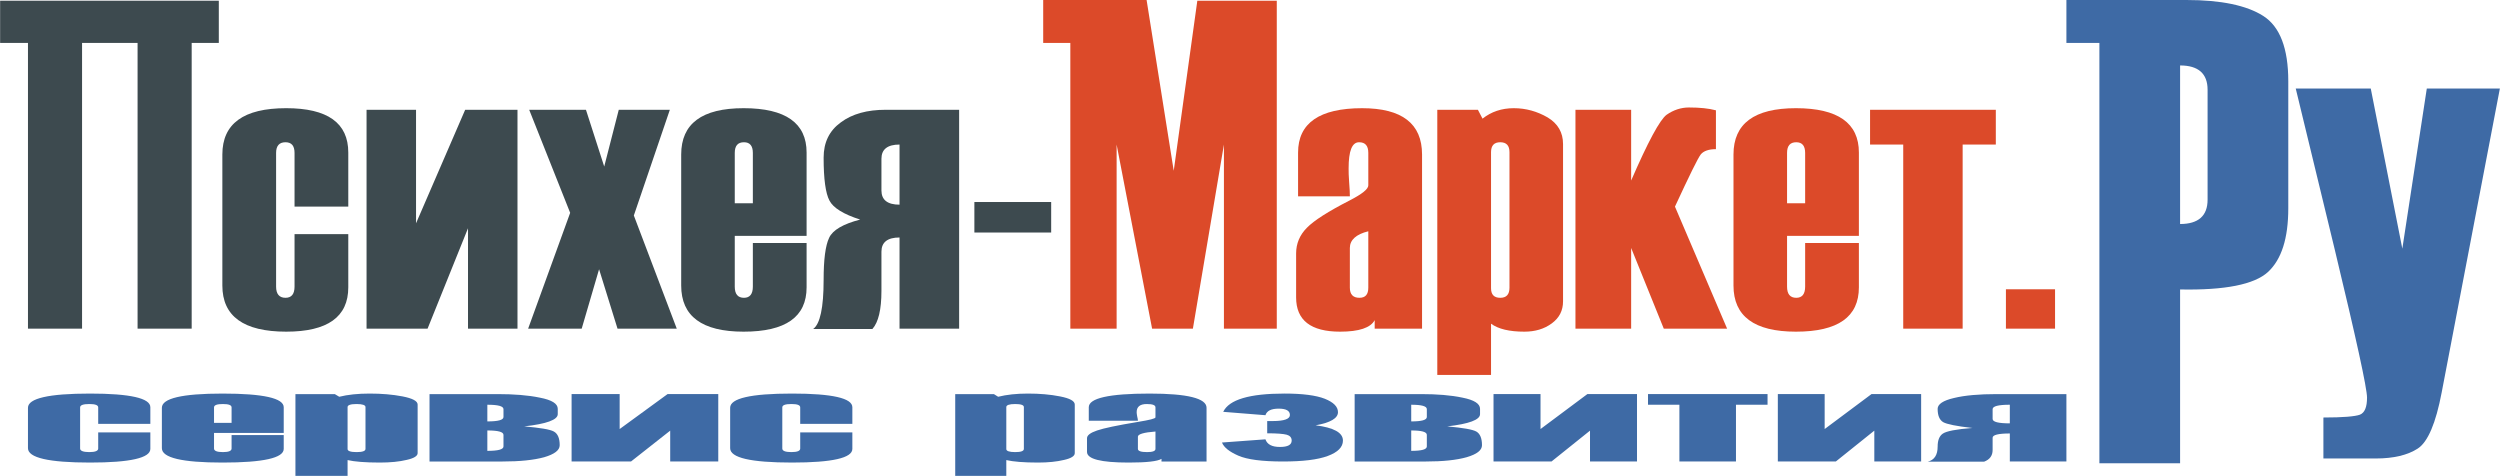
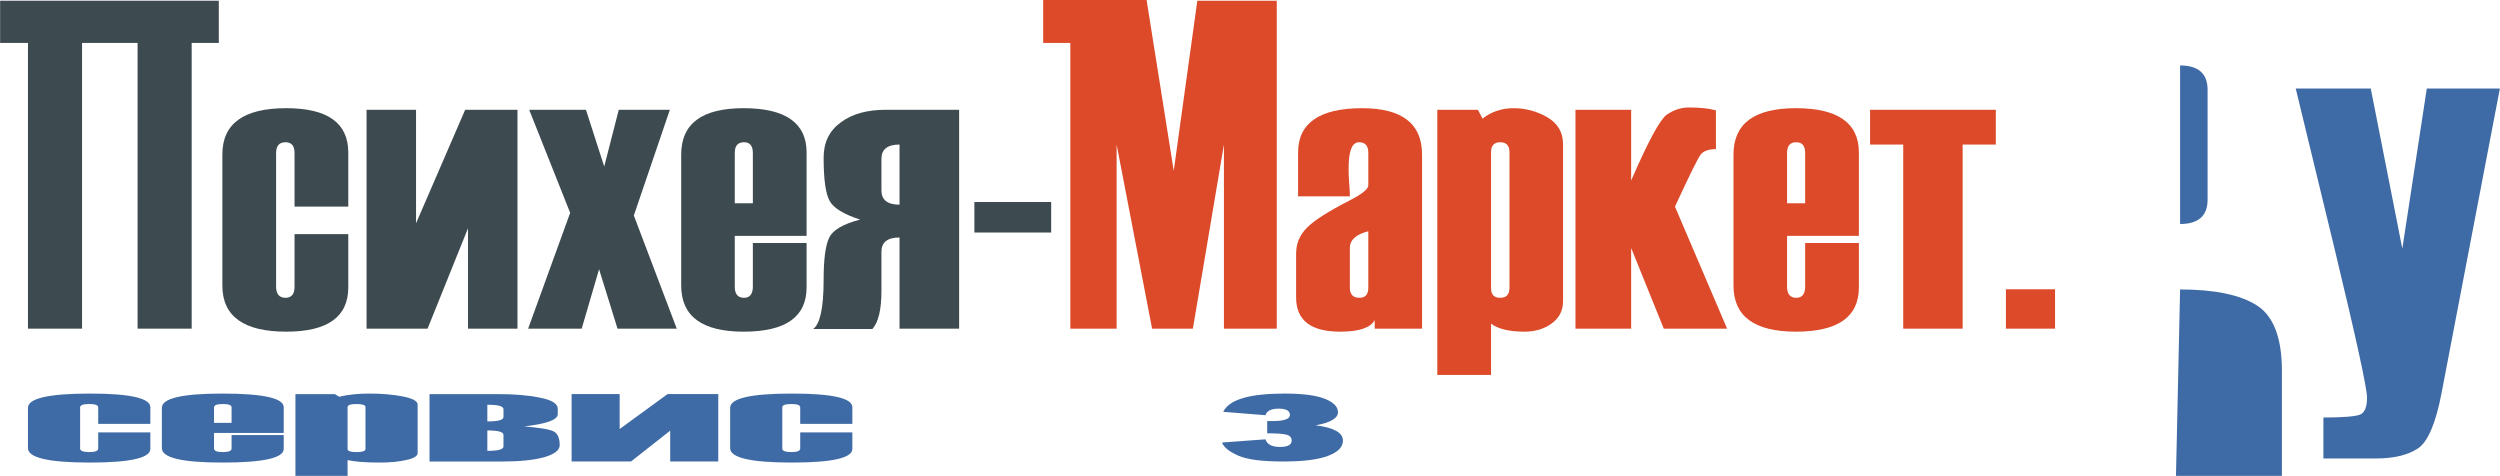
<svg xmlns="http://www.w3.org/2000/svg" xml:space="preserve" width="136.982mm" height="26.074mm" version="1.1" style="shape-rendering:geometricPrecision; text-rendering:geometricPrecision; image-rendering:optimizeQuality; fill-rule:evenodd; clip-rule:evenodd" viewBox="0 0 14094 2683">
  <defs>
    <style type="text/css">
   
    .fil0 {fill:#3D4A4F;fill-rule:nonzero}
    .fil2 {fill:#3E6AA5;fill-rule:nonzero}
    .fil1 {fill:#DC4A29;fill-rule:nonzero}
   
  </style>
  </defs>
  <g id="Слой_x0020_1">
    <g id="_1829491856432">
      <path class="fil0" d="M1963 1165l-303 0 0 -303c0,-40 -17,-60 -51,-60 -35,0 -53,20 -53,60l0 754c0,42 18,63 53,63 34,0 51,-21 51,-63l0 -296 303 0 0 300c0,167 -117,250 -350,250 -240,0 -360,-87 -360,-260l0 -739c0,-174 120,-261 360,-261 233,0 350,83 350,250l0 305z" />
      <polygon class="fil0" points="2066,1853 2066,619 2345,619 2345,1259 2622,619 2917,619 2917,1853 2638,1853 2638,1287 2410,1853 " />
      <polygon class="fil0" points="3815,1853 3481,1853 3377,1518 3279,1853 2977,1853 3214,1200 2983,619 3303,619 3406,939 3488,619 3776,619 3573,1215 " />
      <path class="fil0" d="M4547 1330l-405 0 0 286c0,42 17,63 52,63 33,0 50,-21 50,-63l0 -246 303 0 0 250c0,167 -118,250 -355,250 -235,0 -352,-87 -352,-260l0 -739c0,-174 117,-261 352,-261 237,0 355,84 355,250l0 470zm-303 -184l0 -284c0,-40 -17,-60 -50,-60 -35,0 -52,20 -52,60l0 284 102 0z" />
      <path class="fil0" d="M5407 1853l-336 0 0 -514c-68,0 -102,27 -102,80l0 221c0,105 -17,177 -51,215l-334 0c39,-28 59,-120 59,-276 0,-115 10,-194 31,-238 20,-44 79,-78 175,-103 -94,-30 -152,-66 -173,-107 -22,-41 -33,-122 -33,-242 0,-86 32,-152 97,-199 64,-48 149,-71 253,-71l414 0 0 1234zm-336 -699l0 -339c-68,0 -102,27 -102,80l0 179c0,53 34,80 102,80z" />
      <polygon class="fil0" points="5926,1311 5493,1311 5493,1139 5926,1139 " />
      <polygon class="fil0" points="1233,242 1080,242 1080,1853 775,1853 775,242 462,242 462,1853 157,1853 157,242 0,242 0,4 1233,4 " />
      <polygon class="fil1" points="7198,1853 6900,1853 6900,815 6725,1853 6495,1853 6295,815 6295,1853 6034,1853 6034,242 5881,242 5881,0 6034,0 6464,0 6617,963 6750,4 7198,4 " />
      <path class="fil1" d="M8017 1853l-267 0 0 -48c-23,43 -88,65 -195,65 -165,0 -248,-64 -248,-193l0 -248c0,-55 20,-104 61,-145 40,-41 120,-92 241,-154 70,-36 105,-64 105,-85l0 -183c0,-40 -17,-60 -52,-60 -40,0 -59,49 -59,147 0,18 0,44 3,79 3,35 4,61 4,79l-292 0 0 -247c0,-166 121,-250 361,-250 225,0 338,87 338,261l0 982zm-303 -231l0 -318c-69,17 -104,49 -104,94l0 224c0,38 18,57 54,57 34,0 50,-19 50,-57z" />
      <path class="fil1" d="M8406 1825l0 289 -303 0 0 -1495 229 0 26 50c49,-39 108,-59 176,-59 69,0 132,18 191,52 58,35 87,85 87,150l0 887c0,52 -21,93 -63,124 -43,32 -95,47 -155,47 -85,0 -147,-15 -188,-45zm104 -203l0 -764c0,-37 -17,-56 -52,-56 -35,0 -52,19 -52,56l0 767c0,36 17,54 52,54 35,0 52,-19 52,-57z" />
      <path class="fil1" d="M9737 1853l-357 0 -184 -455 0 455 -314 0 0 -1234 314 0 0 399c95,-219 162,-343 200,-371 39,-27 81,-41 126,-41 60,0 111,5 152,16l0 219c-40,0 -69,10 -85,29 -16,20 -64,118 -146,295l294 688z" />
      <path class="fil1" d="M10480 1330l-405 0 0 286c0,42 17,63 52,63 33,0 50,-21 50,-63l0 -246 303 0 0 250c0,167 -118,250 -355,250 -235,0 -352,-87 -352,-260l0 -739c0,-174 117,-261 352,-261 237,0 355,84 355,250l0 470zm-303 -184l0 -284c0,-40 -17,-60 -50,-60 -35,0 -52,20 -52,60l0 284 102 0z" />
      <polygon class="fil1" points="11252,815 11065,815 11065,1853 10730,1853 10730,815 10543,815 10543,619 11252,619 " />
      <polygon class="fil1" points="11586,1853 11309,1853 11309,1631 11586,1631 " />
-       <path class="fil2" d="M12291 1632l0 980 -455 0 0 -2370 -186 0 0 -242 186 0 491 0c194,0 339,30 433,90 94,60 141,183 141,368l0 716c0,170 -38,289 -115,360 -77,70 -242,103 -495,98zm155 -506l0 -620c0,-91 -52,-137 -155,-137l0 894c103,0 155,-46 155,-137z" />
+       <path class="fil2" d="M12291 1632c194,0 339,30 433,90 94,60 141,183 141,368l0 716c0,170 -38,289 -115,360 -77,70 -242,103 -495,98zm155 -506l0 -620c0,-91 -52,-137 -155,-137l0 894c103,0 155,-46 155,-137z" />
      <path class="fil2" d="M14094 499l-328 1713c-33,174 -78,280 -135,317 -57,37 -136,56 -237,56l-295 0 0 -231c111,0 179,-6 206,-16 27,-11 40,-43 40,-96 0,-54 -61,-332 -182,-835l-220 -908 423 0 178 903 138 -903 412 0z" />
      <path class="fil2" d="M847 2390l-294 0 0 -93c0,-13 -17,-19 -50,-19 -34,0 -52,6 -52,19l0 232c0,13 18,20 52,20 33,0 50,-7 50,-20l0 -91 294 0 0 93c0,51 -114,77 -340,77 -233,0 -350,-27 -350,-81l0 -228c0,-53 117,-80 350,-80 226,0 340,26 340,77l0 94zm752 51l-393 0 0 88c0,13 17,20 50,20 33,0 49,-7 49,-20l0 -76 294 0 0 78c0,51 -115,77 -345,77 -228,0 -342,-27 -342,-81l0 -228c0,-53 114,-80 342,-80 230,0 345,26 345,77l0 145zm-294 -57l0 -87c0,-13 -16,-19 -49,-19 -33,0 -50,6 -50,19l0 87 99 0zm654 210l0 89 -294 0 0 -461 222 0 25 15c48,-12 105,-18 171,-18 67,0 129,5 186,16 56,11 85,26 85,46l0 274c0,16 -21,29 -62,38 -41,10 -92,15 -151,15 -82,0 -143,-5 -182,-14zm101 -63l0 -236c0,-11 -17,-17 -50,-17 -34,0 -51,6 -51,17l0 237c0,11 17,17 51,17 33,0 50,-6 50,-18zm361 71l0 -380 384 0c91,0 171,6 238,20 68,13 101,34 101,63l0 30c0,32 -63,55 -189,69 90,8 146,17 167,29 22,12 33,38 33,77 0,29 -30,51 -88,68 -59,16 -137,24 -235,24l-411 0zm417 -251l0 -44c0,-17 -30,-25 -91,-25l0 94c61,0 91,-8 91,-25zm0 166l0 -65c0,-17 -30,-25 -91,-25l0 115c61,0 91,-8 91,-25zm384 85l0 -380 271 0 0 197 270 -197 286 0 0 380 -271 0 0 -174 -221 174 -335 0zm1583 -212l-294 0 0 -93c0,-13 -16,-19 -50,-19 -34,0 -51,6 -51,19l0 232c0,13 17,20 51,20 34,0 50,-7 50,-20l0 -91 294 0 0 93c0,51 -113,77 -340,77 -233,0 -349,-27 -349,-81l0 -228c0,-53 116,-80 349,-80 227,0 340,26 340,77l0 94z" />
-       <path class="fil2" d="M5673 2594l0 89 -288 0 0 -461 218 0 24 15c48,-12 103,-18 168,-18 65,0 126,5 181,16 56,11 83,26 83,46l0 274c0,16 -20,29 -60,38 -41,10 -90,15 -147,15 -81,0 -140,-5 -179,-14zm99 -63l0 -236c0,-11 -16,-17 -49,-17 -33,0 -50,6 -50,17l0 237c0,11 17,17 50,17 33,0 49,-6 49,-18zm1030 71l-254 0 0 -15c-22,14 -84,21 -185,21 -157,0 -235,-20 -235,-60l0 -77c0,-17 19,-31 57,-44 38,-13 114,-29 229,-48 67,-11 100,-19 100,-26l0 -56c0,-13 -16,-19 -49,-19 -38,0 -57,15 -57,46 0,5 1,13 3,24 3,11 4,19 4,24l-277 0 0 -76c0,-51 114,-77 343,-77 214,0 321,27 321,80l0 303zm-288 -71l0 -98c-66,5 -99,15 -99,29l0 69c0,12 17,18 52,18 31,0 47,-6 47,-18zm1123 71l0 -380 375 0c89,0 167,6 233,20 66,13 99,34 99,63l0 30c0,32 -62,55 -185,69 88,8 142,17 164,29 21,12 32,38 32,77 0,29 -29,51 -87,68 -57,16 -134,24 -230,24l-401 0zm407 -251l0 -44c0,-17 -29,-25 -88,-25l0 94c59,0 88,-8 88,-25zm0 166l0 -65c0,-17 -29,-25 -88,-25l0 115c59,0 88,-8 88,-25zm376 85l0 -380 265 0 0 197 264 -197 280 0 0 380 -265 0 0 -174 -217 174 -327 0zm1545 -320l-178 0 0 320 -319 0 0 -320 -177 0 0 -60 674 0 0 60zm58 320l0 -380 264 0 0 197 264 -197 280 0 0 380 -264 0 0 -174 -217 174 -327 0zm1627 0l-319 0 0 -158c-64,0 -97,8 -97,24l0 69c0,32 -16,54 -48,66l-318 0c37,-9 56,-37 56,-85 0,-36 10,-60 29,-73 20,-14 75,-25 167,-32 -89,-10 -144,-21 -165,-33 -21,-13 -31,-38 -31,-75 0,-26 31,-47 92,-61 61,-15 142,-22 241,-22l393 0 0 380zm-319 -215l0 -105c-64,0 -97,8 -97,25l0 55c0,17 33,25 97,25z" />
      <path class="fil2" d="M7144 2443l0 -69 31 0c65,0 97,-12 97,-34 0,-24 -21,-36 -63,-36 -42,0 -67,12 -75,37l-238 -19c33,-69 148,-103 346,-103 101,0 177,10 226,29 50,20 75,45 75,76 0,34 -42,59 -126,74 102,13 154,41 154,86 0,37 -29,66 -86,87 -57,21 -141,31 -252,31 -118,0 -202,-11 -252,-33 -50,-22 -81,-46 -92,-74l245 -18c10,29 37,43 82,43 44,0 66,-12 66,-36 0,-17 -10,-28 -28,-33 -19,-5 -55,-8 -110,-8z" />
    </g>
  </g>
</svg>